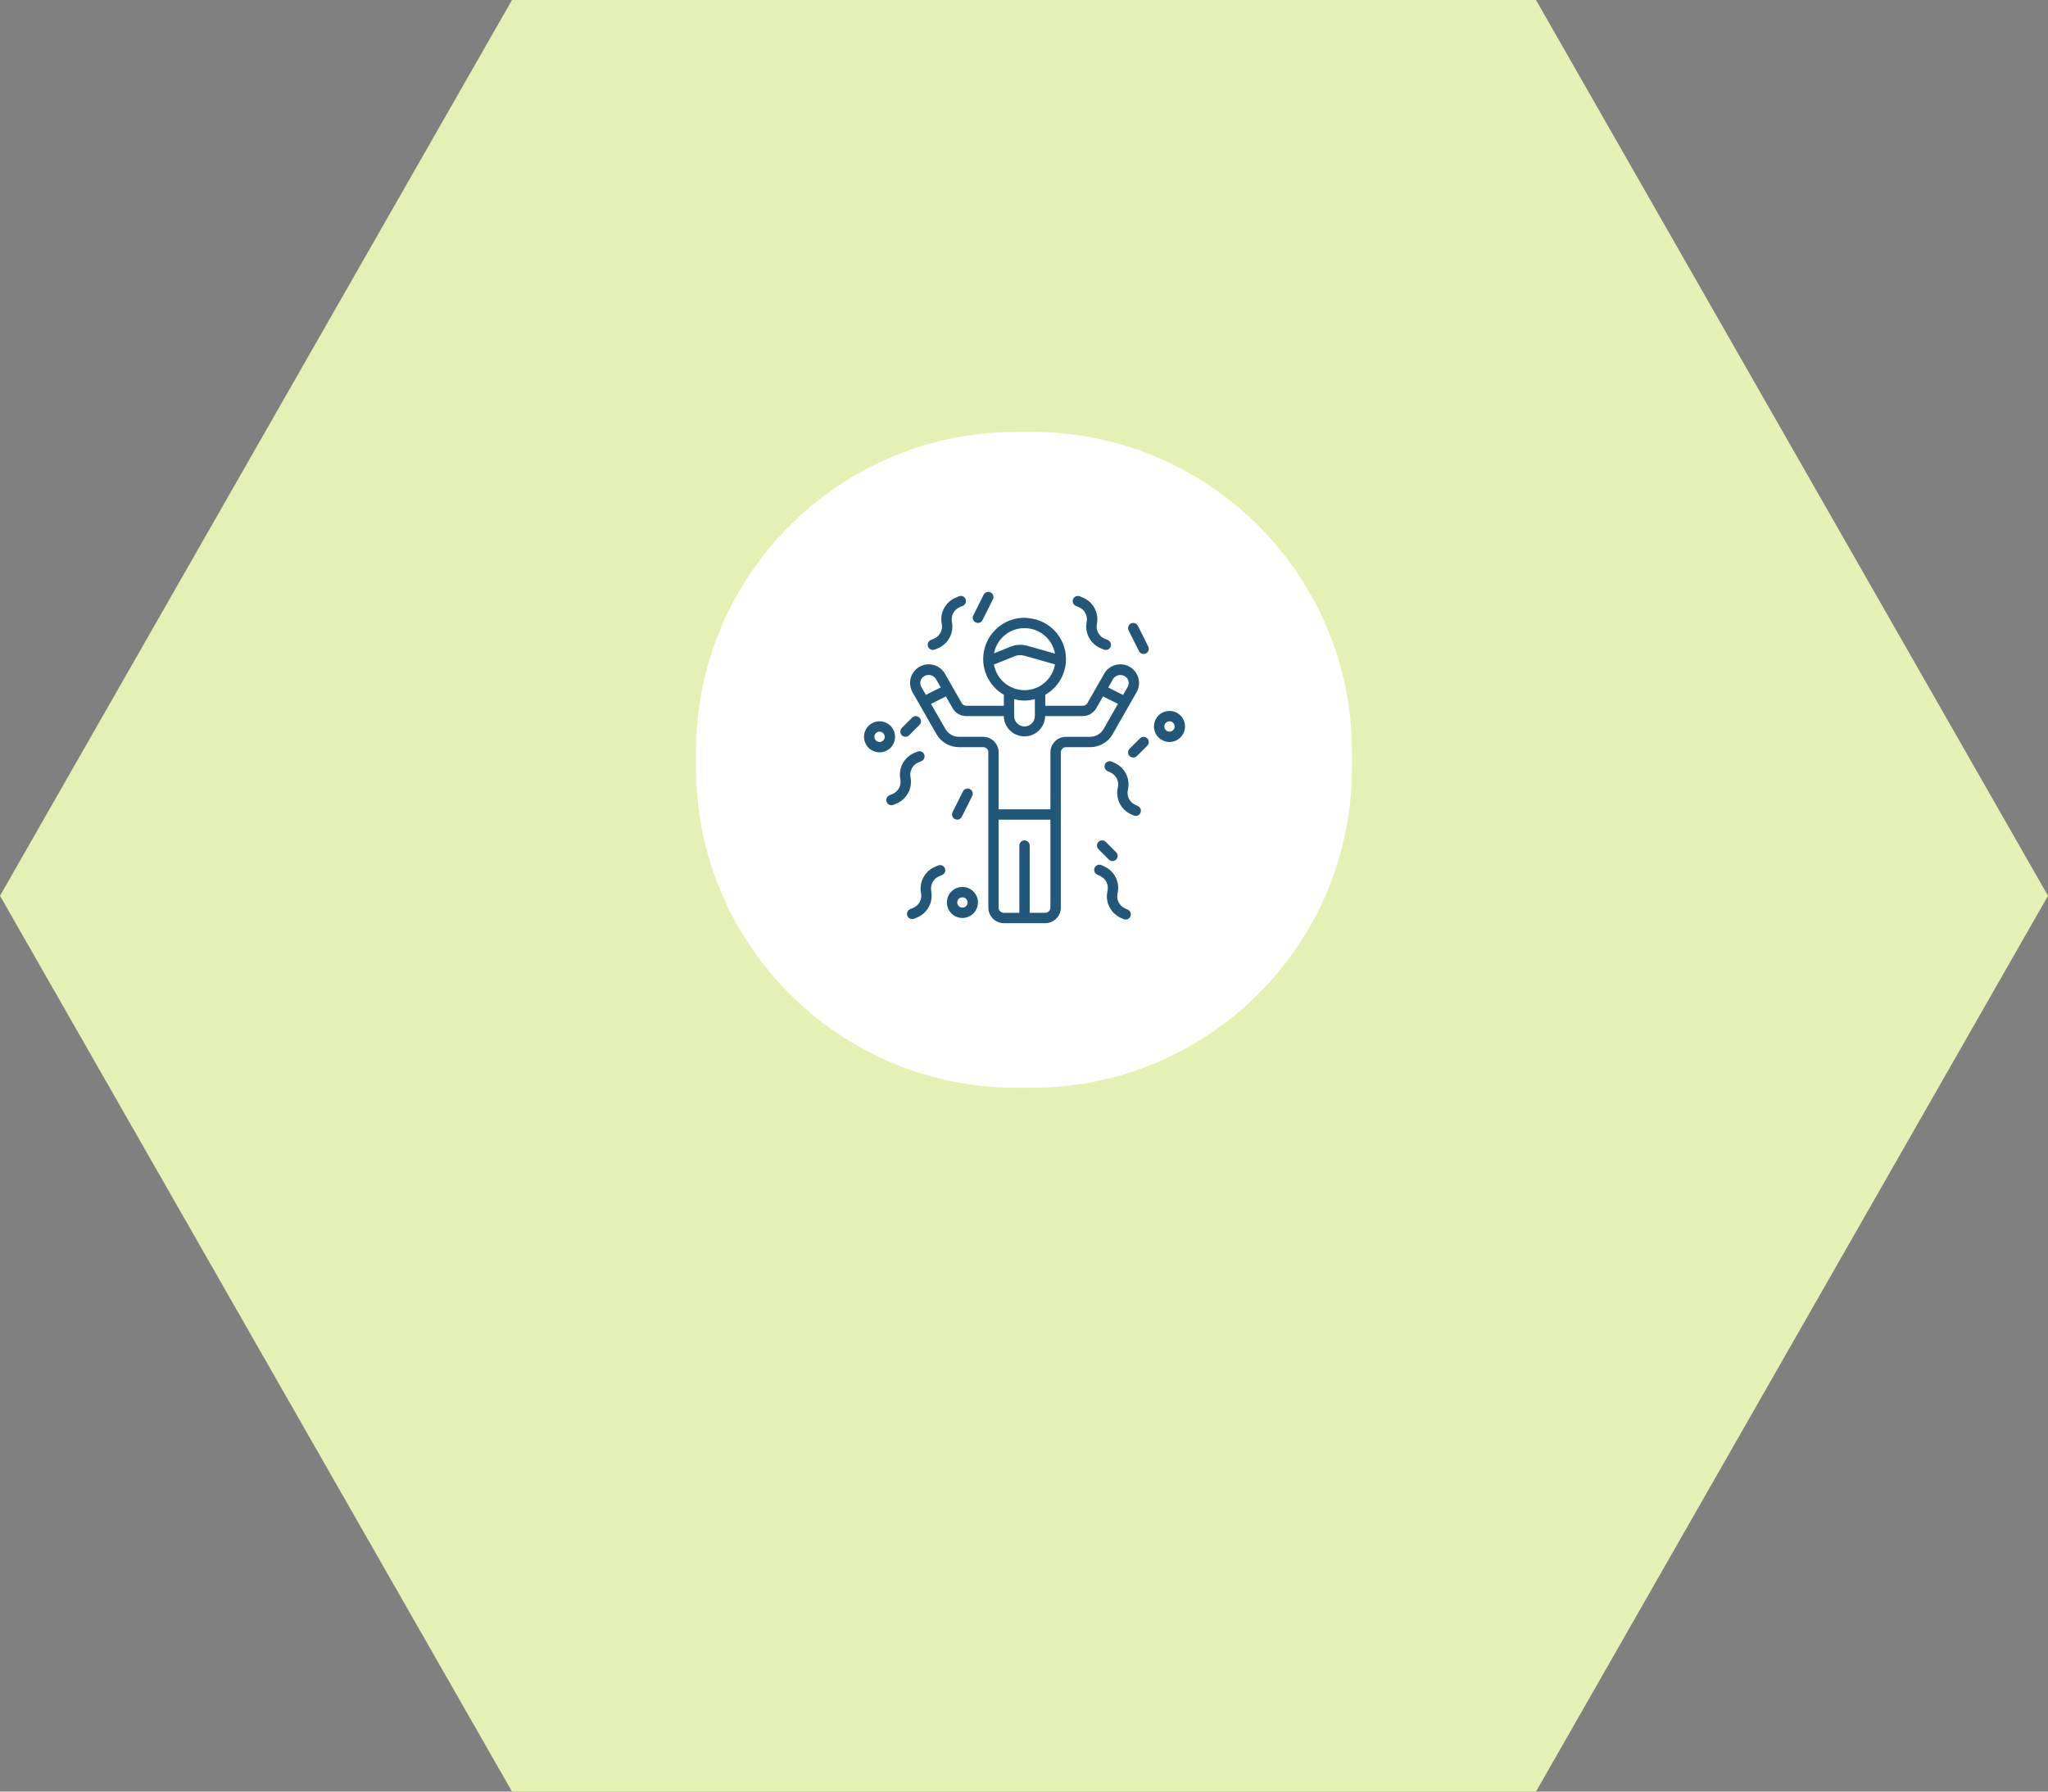
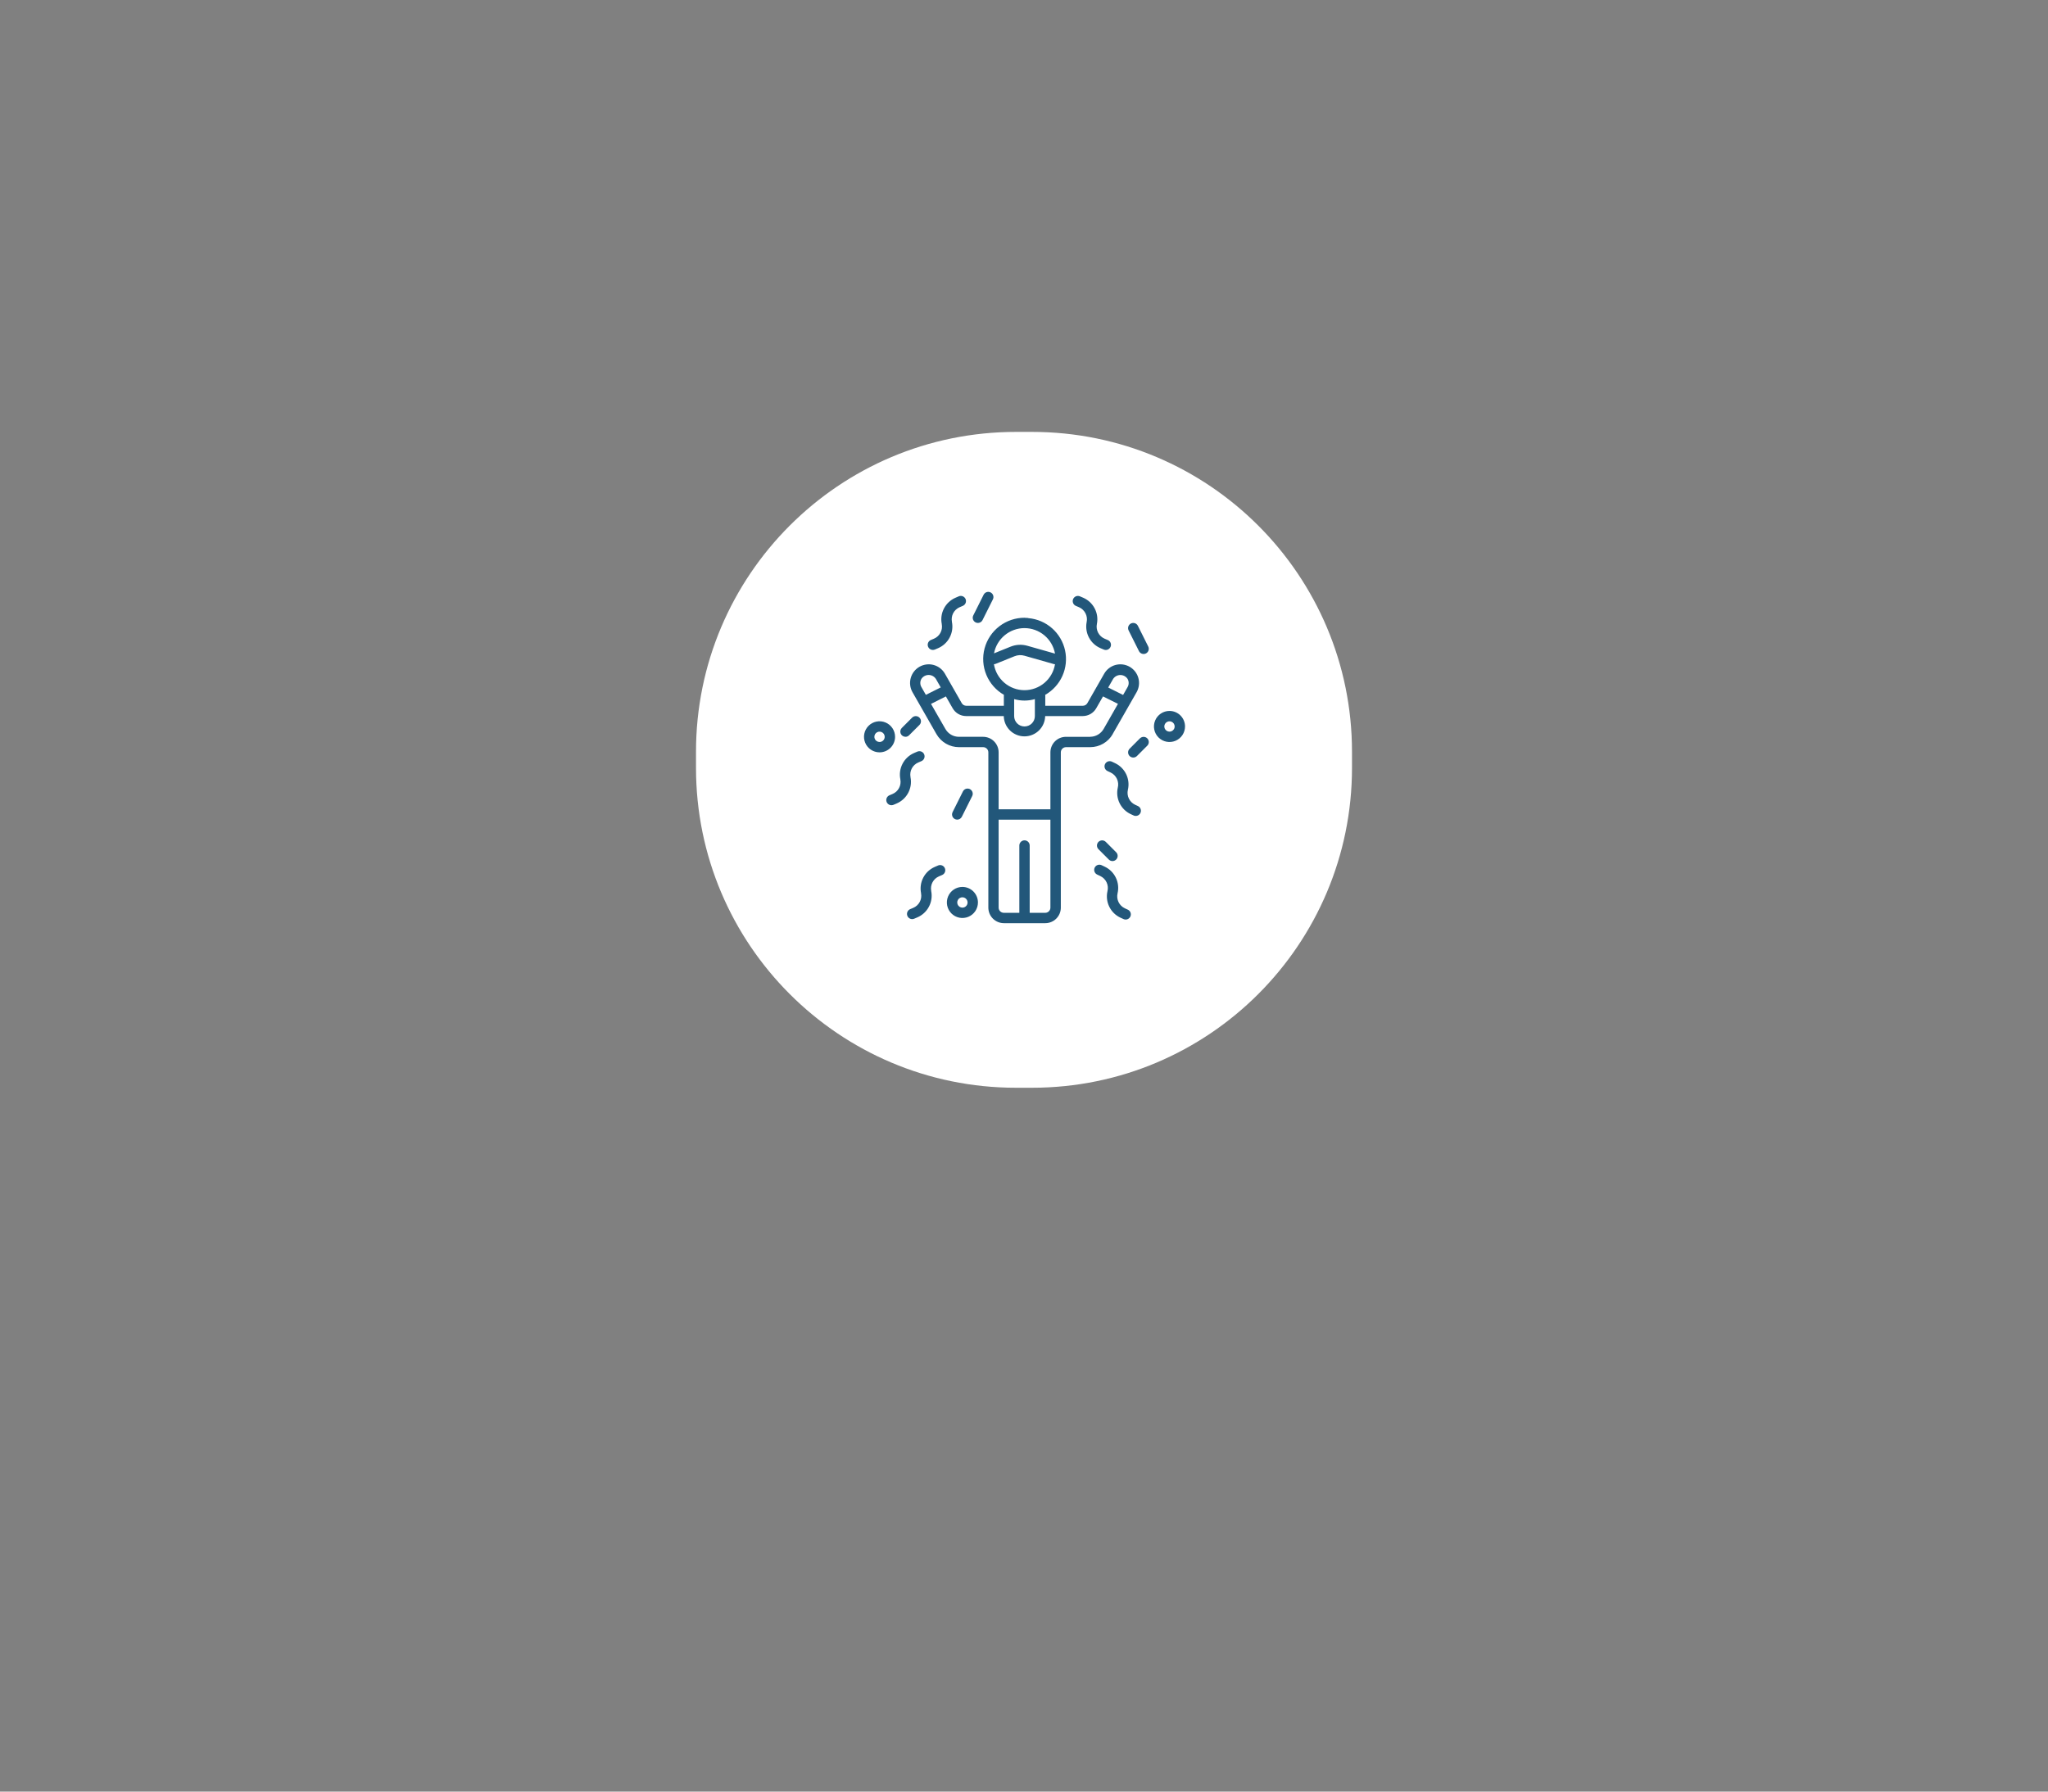
<svg xmlns="http://www.w3.org/2000/svg" width="256" height="224" viewBox="0 0 256 224" fill="none">
  <rect x="0" y="0" width="256" height="224" fill="#808080" stroke="none" />
  <g clip-path="url(#clip0_1_2)">
-     <path d="M192 0L256 112L192 224H64L0 112L64 0H192Z" fill="#E5F0B3" />
    <path d="M129 54H127C104.909 54 87 71.909 87 94V96C87 118.091 104.909 136 127 136H129C151.091 136 169 118.091 169 96V94C169 71.909 151.091 54 129 54Z" fill="white" />
    <path d="M113.178 92.122C113.263 92.122 113.347 92.105 113.426 92.073C113.504 92.04 113.576 91.993 113.636 91.933L114.931 90.639C114.991 90.579 115.039 90.507 115.071 90.429C115.104 90.35 115.121 90.266 115.121 90.181C115.121 90.096 115.104 90.012 115.071 89.934C115.039 89.855 114.991 89.784 114.931 89.724C114.871 89.664 114.8 89.616 114.721 89.584C114.643 89.551 114.558 89.534 114.474 89.534C114.389 89.534 114.304 89.551 114.226 89.584C114.147 89.616 114.076 89.664 114.016 89.724L112.722 91.018C112.633 91.109 112.573 91.223 112.549 91.348C112.525 91.473 112.538 91.602 112.586 91.719C112.635 91.836 112.717 91.937 112.823 92.008C112.928 92.079 113.052 92.117 113.179 92.118L113.178 92.122ZM116.615 81.259C116.701 81.259 116.786 81.242 116.866 81.209L117.254 81.045C117.877 80.779 118.39 80.307 118.706 79.709C119.022 79.11 119.122 78.42 118.99 77.756V77.728C118.922 77.363 118.979 76.985 119.153 76.657C119.327 76.329 119.607 76.07 119.948 75.922L120.356 75.747C120.514 75.679 120.638 75.552 120.702 75.393C120.766 75.233 120.764 75.055 120.697 74.897C120.629 74.74 120.502 74.615 120.342 74.551C120.183 74.487 120.005 74.489 119.847 74.557L119.433 74.736C118.815 75.004 118.309 75.476 117.997 76.073C117.685 76.669 117.588 77.355 117.721 78.015V78.041C117.79 78.409 117.732 78.789 117.555 79.118C117.378 79.448 117.094 79.707 116.749 79.853L116.361 80.017C116.223 80.075 116.109 80.178 116.039 80.31C115.969 80.442 115.947 80.595 115.976 80.741C116.006 80.888 116.085 81.02 116.201 81.115C116.316 81.209 116.461 81.261 116.611 81.261L116.615 81.259ZM111.884 92.122C111.884 91.738 111.77 91.362 111.557 91.043C111.343 90.724 111.04 90.475 110.685 90.328C110.33 90.181 109.94 90.142 109.563 90.217C109.186 90.292 108.84 90.477 108.569 90.749C108.297 91.02 108.112 91.366 108.037 91.743C107.962 92.12 108.001 92.51 108.148 92.865C108.295 93.22 108.544 93.523 108.863 93.737C109.182 93.95 109.558 94.064 109.942 94.064C110.457 94.064 110.951 93.859 111.315 93.495C111.679 93.131 111.884 92.637 111.884 92.122V92.122ZM109.942 92.769C109.814 92.769 109.689 92.731 109.583 92.66C109.476 92.589 109.393 92.488 109.344 92.369C109.295 92.251 109.282 92.121 109.307 91.996C109.332 91.87 109.394 91.755 109.485 91.664C109.575 91.574 109.69 91.512 109.816 91.487C109.941 91.462 110.071 91.475 110.19 91.524C110.308 91.573 110.409 91.656 110.48 91.762C110.551 91.869 110.589 91.994 110.589 92.122C110.589 92.207 110.573 92.291 110.54 92.37C110.508 92.448 110.46 92.519 110.4 92.58C110.34 92.64 110.269 92.688 110.191 92.72C110.112 92.753 110.028 92.77 109.943 92.77L109.942 92.769ZM121.949 77.816C122.025 77.854 122.108 77.877 122.193 77.883C122.278 77.889 122.363 77.878 122.444 77.851C122.524 77.824 122.599 77.782 122.663 77.726C122.727 77.67 122.78 77.602 122.818 77.526L124.112 74.937C124.15 74.861 124.173 74.778 124.179 74.693C124.185 74.608 124.174 74.523 124.147 74.443C124.12 74.362 124.078 74.287 124.022 74.223C123.966 74.159 123.899 74.106 123.823 74.068C123.746 74.03 123.664 74.008 123.579 74.002C123.494 73.996 123.409 74.006 123.328 74.033C123.248 74.06 123.173 74.103 123.109 74.158C123.045 74.214 122.992 74.282 122.954 74.358L121.659 76.947C121.621 77.023 121.598 77.106 121.592 77.191C121.586 77.275 121.597 77.361 121.624 77.442C121.651 77.522 121.693 77.597 121.749 77.661C121.805 77.725 121.873 77.778 121.949 77.816V77.816ZM113.813 97.171V97.144C113.745 96.779 113.802 96.401 113.976 96.073C114.15 95.745 114.43 95.486 114.771 95.338L115.179 95.163C115.257 95.129 115.328 95.081 115.388 95.02C115.447 94.959 115.494 94.887 115.526 94.808C115.557 94.73 115.573 94.645 115.572 94.56C115.571 94.475 115.553 94.391 115.52 94.313C115.487 94.235 115.438 94.164 115.377 94.104C115.316 94.045 115.245 93.998 115.166 93.966C115.087 93.935 115.002 93.919 114.917 93.92C114.832 93.921 114.748 93.938 114.67 93.972L114.261 94.148C113.642 94.415 113.133 94.887 112.821 95.484C112.508 96.081 112.41 96.768 112.543 97.429V97.456C112.612 97.823 112.554 98.204 112.377 98.534C112.2 98.863 111.916 99.122 111.571 99.268L111.183 99.432C111.045 99.49 110.931 99.593 110.861 99.725C110.791 99.858 110.769 100.01 110.798 100.157C110.828 100.304 110.907 100.435 111.023 100.53C111.139 100.625 111.284 100.676 111.434 100.676C111.52 100.676 111.605 100.659 111.685 100.626L112.073 100.462C112.697 100.197 113.211 99.725 113.528 99.126C113.845 98.526 113.946 97.836 113.813 97.171V97.171ZM142.371 81.41C142.409 81.486 142.462 81.554 142.526 81.609C142.59 81.665 142.665 81.708 142.745 81.734C142.826 81.761 142.911 81.772 142.996 81.766C143.081 81.76 143.163 81.737 143.239 81.699C143.316 81.661 143.383 81.609 143.439 81.544C143.495 81.48 143.537 81.406 143.564 81.325C143.591 81.244 143.602 81.159 143.596 81.075C143.59 80.99 143.567 80.907 143.529 80.831L142.235 78.243C142.197 78.167 142.144 78.099 142.08 78.043C142.016 77.988 141.941 77.945 141.861 77.918C141.78 77.891 141.695 77.881 141.61 77.887C141.525 77.893 141.443 77.915 141.367 77.953C141.29 77.991 141.223 78.044 141.167 78.108C141.111 78.172 141.069 78.247 141.042 78.328C141.015 78.408 141.004 78.493 141.01 78.578C141.016 78.663 141.039 78.746 141.077 78.822L142.371 81.41ZM134.481 75.751L134.887 75.924C135.236 76.079 135.52 76.35 135.691 76.69C135.863 77.031 135.912 77.421 135.829 77.793C135.705 78.452 135.81 79.134 136.127 79.726C136.444 80.317 136.953 80.783 137.571 81.045L137.959 81.209C138.038 81.244 138.123 81.264 138.209 81.266C138.296 81.268 138.382 81.253 138.462 81.221C138.542 81.189 138.616 81.142 138.677 81.081C138.739 81.021 138.788 80.949 138.822 80.869C138.855 80.789 138.872 80.704 138.872 80.617C138.872 80.531 138.854 80.445 138.82 80.366C138.787 80.286 138.737 80.215 138.675 80.154C138.613 80.094 138.54 80.047 138.459 80.016L138.071 79.852C137.724 79.702 137.44 79.438 137.265 79.103C137.09 78.768 137.036 78.384 137.111 78.014C137.244 77.354 137.147 76.668 136.836 76.071C136.525 75.474 136.018 75.002 135.401 74.734L134.993 74.56C134.915 74.526 134.831 74.508 134.746 74.507C134.661 74.506 134.576 74.522 134.497 74.553C134.418 74.585 134.346 74.632 134.285 74.691C134.224 74.75 134.175 74.821 134.142 74.899C134.108 74.978 134.09 75.062 134.089 75.147C134.088 75.232 134.103 75.316 134.135 75.395C134.166 75.475 134.213 75.547 134.273 75.608C134.332 75.668 134.403 75.717 134.481 75.751V75.751ZM140.981 113.738L140.601 113.561C140.259 113.4 139.982 113.127 139.817 112.786C139.652 112.446 139.609 112.059 139.695 111.691C139.85 111.036 139.775 110.349 139.484 109.743C139.193 109.137 138.703 108.649 138.095 108.361L137.695 108.172C137.618 108.136 137.535 108.115 137.45 108.111C137.365 108.108 137.28 108.121 137.2 108.15C137.12 108.178 137.046 108.223 136.984 108.28C136.921 108.338 136.87 108.407 136.834 108.484C136.798 108.561 136.777 108.644 136.774 108.729C136.77 108.814 136.783 108.899 136.812 108.979C136.841 109.059 136.885 109.132 136.942 109.195C137 109.258 137.069 109.309 137.146 109.345L137.546 109.534C137.89 109.699 138.167 109.979 138.328 110.326C138.489 110.672 138.526 111.064 138.431 111.434C138.285 112.089 138.367 112.774 138.665 113.375C138.962 113.977 139.456 114.458 140.065 114.74L140.453 114.917C140.608 114.983 140.783 114.987 140.94 114.926C141.098 114.866 141.225 114.746 141.296 114.593C141.366 114.44 141.374 114.265 141.318 114.106C141.262 113.947 141.145 113.816 140.994 113.742L140.981 113.738ZM137.309 106.175L138.603 107.469C138.663 107.529 138.734 107.577 138.813 107.609C138.891 107.642 138.976 107.658 139.061 107.658C139.145 107.658 139.23 107.642 139.308 107.609C139.387 107.577 139.458 107.529 139.518 107.469C139.578 107.409 139.626 107.337 139.658 107.259C139.691 107.18 139.708 107.096 139.708 107.011C139.708 106.926 139.691 106.842 139.658 106.764C139.626 106.685 139.578 106.614 139.518 106.554L138.224 105.26C138.164 105.2 138.093 105.152 138.014 105.12C137.936 105.087 137.851 105.07 137.767 105.07C137.682 105.07 137.597 105.087 137.519 105.12C137.44 105.152 137.369 105.2 137.309 105.26C137.249 105.32 137.201 105.391 137.169 105.47C137.136 105.548 137.119 105.632 137.119 105.717C137.119 105.802 137.136 105.886 137.169 105.965C137.201 106.043 137.249 106.115 137.309 106.175V106.175ZM142.491 92.317L141.201 93.611C141.08 93.732 141.011 93.897 141.011 94.068C141.011 94.24 141.08 94.404 141.201 94.526C141.322 94.647 141.487 94.715 141.659 94.715C141.83 94.715 141.995 94.647 142.116 94.526L143.41 93.232C143.47 93.172 143.518 93.1 143.55 93.022C143.583 92.943 143.6 92.859 143.6 92.774C143.6 92.689 143.583 92.605 143.55 92.527C143.518 92.448 143.47 92.377 143.41 92.317C143.35 92.257 143.279 92.209 143.2 92.177C143.122 92.144 143.037 92.127 142.952 92.127C142.868 92.127 142.783 92.144 142.705 92.177C142.626 92.209 142.555 92.257 142.495 92.317H142.491ZM142.28 100.795L141.892 100.618C141.55 100.457 141.273 100.184 141.108 99.843C140.943 99.503 140.9 99.116 140.986 98.748C141.141 98.094 141.066 97.406 140.775 96.8C140.484 96.194 139.994 95.706 139.386 95.418L138.986 95.229C138.83 95.156 138.652 95.148 138.491 95.207C138.329 95.265 138.198 95.385 138.125 95.541C138.052 95.696 138.044 95.874 138.103 96.036C138.161 96.197 138.281 96.329 138.437 96.402L138.837 96.591C139.181 96.756 139.458 97.036 139.619 97.383C139.78 97.729 139.817 98.121 139.722 98.491C139.576 99.145 139.658 99.831 139.955 100.432C140.252 101.033 140.746 101.515 141.355 101.797L141.743 101.974C141.896 102.031 142.065 102.028 142.216 101.965C142.367 101.903 142.489 101.786 142.557 101.637C142.625 101.489 142.634 101.32 142.583 101.165C142.532 101.01 142.424 100.88 142.281 100.801L142.28 100.795ZM117.253 108.214L116.844 108.39C116.227 108.658 115.72 109.129 115.409 109.726C115.097 110.322 114.999 111.007 115.132 111.667V111.694C115.201 112.061 115.143 112.442 114.966 112.771C114.789 113.101 114.505 113.36 114.16 113.506L113.772 113.67C113.634 113.728 113.52 113.831 113.45 113.963C113.38 114.096 113.358 114.248 113.387 114.395C113.417 114.542 113.496 114.673 113.612 114.768C113.728 114.863 113.873 114.914 114.023 114.914C114.109 114.914 114.194 114.897 114.274 114.864L114.662 114.7C115.286 114.435 115.8 113.963 116.116 113.363C116.433 112.764 116.534 112.074 116.401 111.409V111.381C116.333 111.016 116.39 110.638 116.564 110.31C116.738 109.982 117.018 109.723 117.359 109.575L117.767 109.4C117.845 109.366 117.916 109.318 117.976 109.257C118.035 109.196 118.082 109.124 118.114 109.045C118.145 108.967 118.161 108.882 118.16 108.797C118.159 108.712 118.141 108.628 118.108 108.55C118.075 108.472 118.026 108.401 117.965 108.341C117.904 108.282 117.833 108.235 117.754 108.203C117.675 108.172 117.59 108.156 117.505 108.157C117.42 108.158 117.336 108.175 117.258 108.209L117.253 108.214ZM139.08 91.786L142.074 86.548C142.226 86.282 142.324 85.988 142.362 85.684C142.401 85.38 142.379 85.072 142.298 84.776C142.217 84.481 142.079 84.204 141.891 83.962C141.703 83.72 141.47 83.517 141.203 83.365C140.937 83.213 140.644 83.116 140.34 83.077C140.036 83.039 139.727 83.061 139.432 83.141C139.136 83.222 138.86 83.361 138.618 83.548C138.376 83.736 138.173 83.97 138.021 84.236L135.921 87.913C135.864 88.012 135.783 88.094 135.684 88.151C135.585 88.209 135.473 88.239 135.359 88.239H130.659V86.945C130.656 86.923 130.652 86.901 130.646 86.879C131.598 86.338 132.353 85.508 132.801 84.508C133.248 83.509 133.365 82.393 133.134 81.323C132.903 80.252 132.336 79.284 131.516 78.558C130.696 77.832 129.666 77.387 128.575 77.288C128.514 77.266 128.451 77.253 128.386 77.25H128.373L128.316 77.262C128.234 77.262 128.158 77.237 128.075 77.237C126.936 77.233 125.827 77.607 124.922 78.3C124.018 78.992 123.368 79.965 123.073 81.066C122.779 82.166 122.858 83.334 123.297 84.385C123.735 85.437 124.51 86.314 125.499 86.879C125.492 86.9 125.486 86.922 125.481 86.945V88.239H120.781C120.667 88.239 120.554 88.209 120.456 88.152C120.357 88.094 120.275 88.012 120.218 87.913L118.118 84.236C117.966 83.97 117.763 83.736 117.521 83.548C117.279 83.36 117.002 83.222 116.707 83.141C116.411 83.06 116.103 83.038 115.799 83.077C115.495 83.115 115.201 83.213 114.935 83.365C114.397 83.671 114.004 84.179 113.84 84.776C113.677 85.373 113.757 86.01 114.064 86.548L117.058 91.786C117.342 92.281 117.751 92.692 118.244 92.978C118.737 93.265 119.298 93.416 119.868 93.417H122.896C123.068 93.417 123.232 93.485 123.353 93.606C123.475 93.728 123.543 93.892 123.543 94.064V113.48C123.543 113.995 123.748 114.489 124.112 114.853C124.476 115.217 124.97 115.422 125.485 115.422H130.662C131.177 115.422 131.671 115.217 132.035 114.853C132.399 114.489 132.604 113.995 132.604 113.48V94.064C132.604 93.892 132.672 93.728 132.794 93.606C132.915 93.485 133.079 93.417 133.251 93.417H136.279C136.85 93.416 137.41 93.264 137.903 92.978C138.397 92.692 138.806 92.281 139.09 91.786H139.08ZM139.145 84.878C139.244 84.73 139.377 84.608 139.534 84.524C139.691 84.44 139.867 84.396 140.045 84.396C140.223 84.396 140.399 84.44 140.556 84.524C140.713 84.608 140.846 84.73 140.945 84.878C141.037 85.035 141.085 85.213 141.085 85.395C141.085 85.577 141.037 85.756 140.945 85.913L140.387 86.89L138.527 85.959L139.145 84.878ZM128.064 78.532C128.972 78.534 129.851 78.854 130.548 79.436C131.244 80.019 131.715 80.827 131.877 81.721L128.422 80.741C127.729 80.544 126.99 80.582 126.322 80.851L124.251 81.687C124.42 80.8 124.893 80 125.588 79.424C126.283 78.848 127.157 78.532 128.06 78.531L128.064 78.532ZM124.245 83.049C124.306 83.046 124.366 83.034 124.424 83.014L126.808 82.052C127.207 81.889 127.65 81.866 128.064 81.986L131.764 83.038C131.801 83.044 131.839 83.047 131.877 83.046C131.729 83.952 131.264 84.776 130.564 85.371C129.865 85.965 128.977 86.292 128.059 86.292C127.14 86.292 126.252 85.965 125.553 85.371C124.853 84.776 124.388 83.952 124.24 83.046L124.245 83.049ZM129.358 87.408V89.533C129.358 89.876 129.222 90.205 128.979 90.448C128.736 90.691 128.407 90.827 128.064 90.827C127.72 90.827 127.391 90.691 127.148 90.448C126.905 90.205 126.769 89.876 126.769 89.533V87.408C127.615 87.653 128.512 87.653 129.358 87.408ZM115.179 85.908C115.087 85.751 115.038 85.572 115.038 85.39C115.038 85.208 115.087 85.029 115.179 84.872C115.278 84.724 115.412 84.602 115.569 84.518C115.726 84.434 115.901 84.39 116.079 84.39C116.257 84.39 116.432 84.434 116.589 84.518C116.746 84.602 116.88 84.724 116.979 84.872L117.593 85.946L115.733 86.877L115.179 85.908ZM131.301 113.48C131.301 113.651 131.233 113.816 131.111 113.937C130.99 114.059 130.826 114.127 130.654 114.127H128.711V105.713C128.711 105.541 128.643 105.377 128.521 105.255C128.4 105.134 128.236 105.066 128.064 105.066C127.892 105.066 127.728 105.134 127.607 105.255C127.485 105.377 127.417 105.541 127.417 105.713V114.126H125.475C125.303 114.126 125.139 114.058 125.018 113.936C124.896 113.815 124.828 113.65 124.828 113.479V102.479H131.301V113.48ZM136.27 92.123H133.241C132.726 92.123 132.233 92.328 131.869 92.692C131.506 93.056 131.301 93.549 131.301 94.064V101.183H124.828V94.064C124.828 93.549 124.623 93.055 124.259 92.691C123.895 92.326 123.401 92.122 122.886 92.122H119.859C119.517 92.121 119.181 92.03 118.886 91.859C118.59 91.687 118.346 91.44 118.176 91.143L116.376 88.008L118.237 87.073L119.081 88.55C119.251 88.847 119.495 89.094 119.791 89.266C120.086 89.437 120.422 89.528 120.764 89.529H125.47C125.483 90.207 125.762 90.852 126.246 91.327C126.73 91.801 127.381 92.067 128.059 92.067C128.736 92.067 129.387 91.801 129.871 91.327C130.355 90.852 130.634 90.207 130.647 89.529H135.347C135.689 89.528 136.025 89.437 136.32 89.266C136.616 89.094 136.86 88.847 137.03 88.55L137.875 87.073L139.746 88.001L137.956 91.136C137.786 91.433 137.54 91.681 137.244 91.853C136.948 92.025 136.612 92.117 136.269 92.118L136.27 92.123ZM146.186 88.887C145.802 88.887 145.426 89.001 145.107 89.214C144.788 89.427 144.539 89.731 144.392 90.086C144.245 90.441 144.206 90.831 144.281 91.208C144.356 91.584 144.541 91.93 144.813 92.202C145.084 92.474 145.43 92.659 145.807 92.734C146.184 92.808 146.574 92.77 146.929 92.623C147.284 92.476 147.587 92.227 147.801 91.908C148.014 91.588 148.128 91.213 148.128 90.829C148.128 90.574 148.078 90.321 147.98 90.085C147.882 89.85 147.739 89.636 147.559 89.455C147.378 89.275 147.164 89.132 146.928 89.034C146.693 88.937 146.44 88.887 146.185 88.887H146.186ZM146.186 91.476C146.058 91.476 145.933 91.438 145.827 91.367C145.72 91.296 145.637 91.195 145.588 91.076C145.539 90.958 145.526 90.828 145.551 90.703C145.576 90.577 145.638 90.462 145.729 90.371C145.819 90.281 145.934 90.219 146.06 90.194C146.185 90.169 146.315 90.182 146.434 90.231C146.552 90.28 146.653 90.363 146.724 90.469C146.795 90.576 146.833 90.701 146.833 90.829C146.833 90.914 146.816 90.998 146.783 91.076C146.751 91.155 146.703 91.226 146.643 91.286C146.583 91.346 146.511 91.394 146.433 91.426C146.354 91.458 146.27 91.475 146.185 91.475L146.186 91.476ZM119.651 102.476C119.771 102.476 119.889 102.443 119.991 102.38C120.093 102.317 120.176 102.226 120.23 102.119L121.524 99.53C121.562 99.454 121.585 99.371 121.591 99.286C121.597 99.201 121.586 99.116 121.559 99.036C121.532 98.955 121.49 98.88 121.434 98.816C121.378 98.752 121.311 98.699 121.235 98.661C121.158 98.623 121.076 98.601 120.991 98.595C120.906 98.589 120.821 98.599 120.74 98.626C120.66 98.653 120.585 98.696 120.521 98.751C120.457 98.807 120.404 98.875 120.366 98.951L119.072 101.54C119.023 101.639 118.999 101.748 119.005 101.858C119.01 101.969 119.043 102.076 119.101 102.17C119.159 102.263 119.24 102.341 119.337 102.394C119.433 102.448 119.542 102.476 119.652 102.476H119.651ZM120.301 110.891C119.917 110.891 119.541 111.005 119.222 111.218C118.903 111.432 118.654 111.735 118.507 112.09C118.36 112.445 118.321 112.835 118.396 113.212C118.471 113.588 118.656 113.934 118.928 114.206C119.199 114.478 119.545 114.663 119.922 114.738C120.299 114.812 120.689 114.774 121.044 114.627C121.399 114.48 121.702 114.231 121.916 113.912C122.129 113.592 122.243 113.217 122.243 112.833C122.243 112.318 122.038 111.824 121.674 111.46C121.31 111.095 120.816 110.891 120.301 110.891ZM120.301 113.48C120.173 113.48 120.048 113.442 119.942 113.371C119.835 113.3 119.752 113.199 119.703 113.08C119.654 112.962 119.641 112.832 119.666 112.707C119.691 112.581 119.753 112.466 119.844 112.375C119.934 112.285 120.049 112.223 120.175 112.198C120.3 112.173 120.43 112.186 120.549 112.235C120.667 112.284 120.768 112.367 120.839 112.473C120.91 112.58 120.948 112.705 120.948 112.833C120.948 113.004 120.88 113.169 120.758 113.29C120.637 113.412 120.473 113.48 120.301 113.48Z" fill="#22577A" />
  </g>
  <defs>
    <clipPath id="clip0_1_2">
      <rect width="256" height="224" fill="white" />
    </clipPath>
  </defs>
</svg>